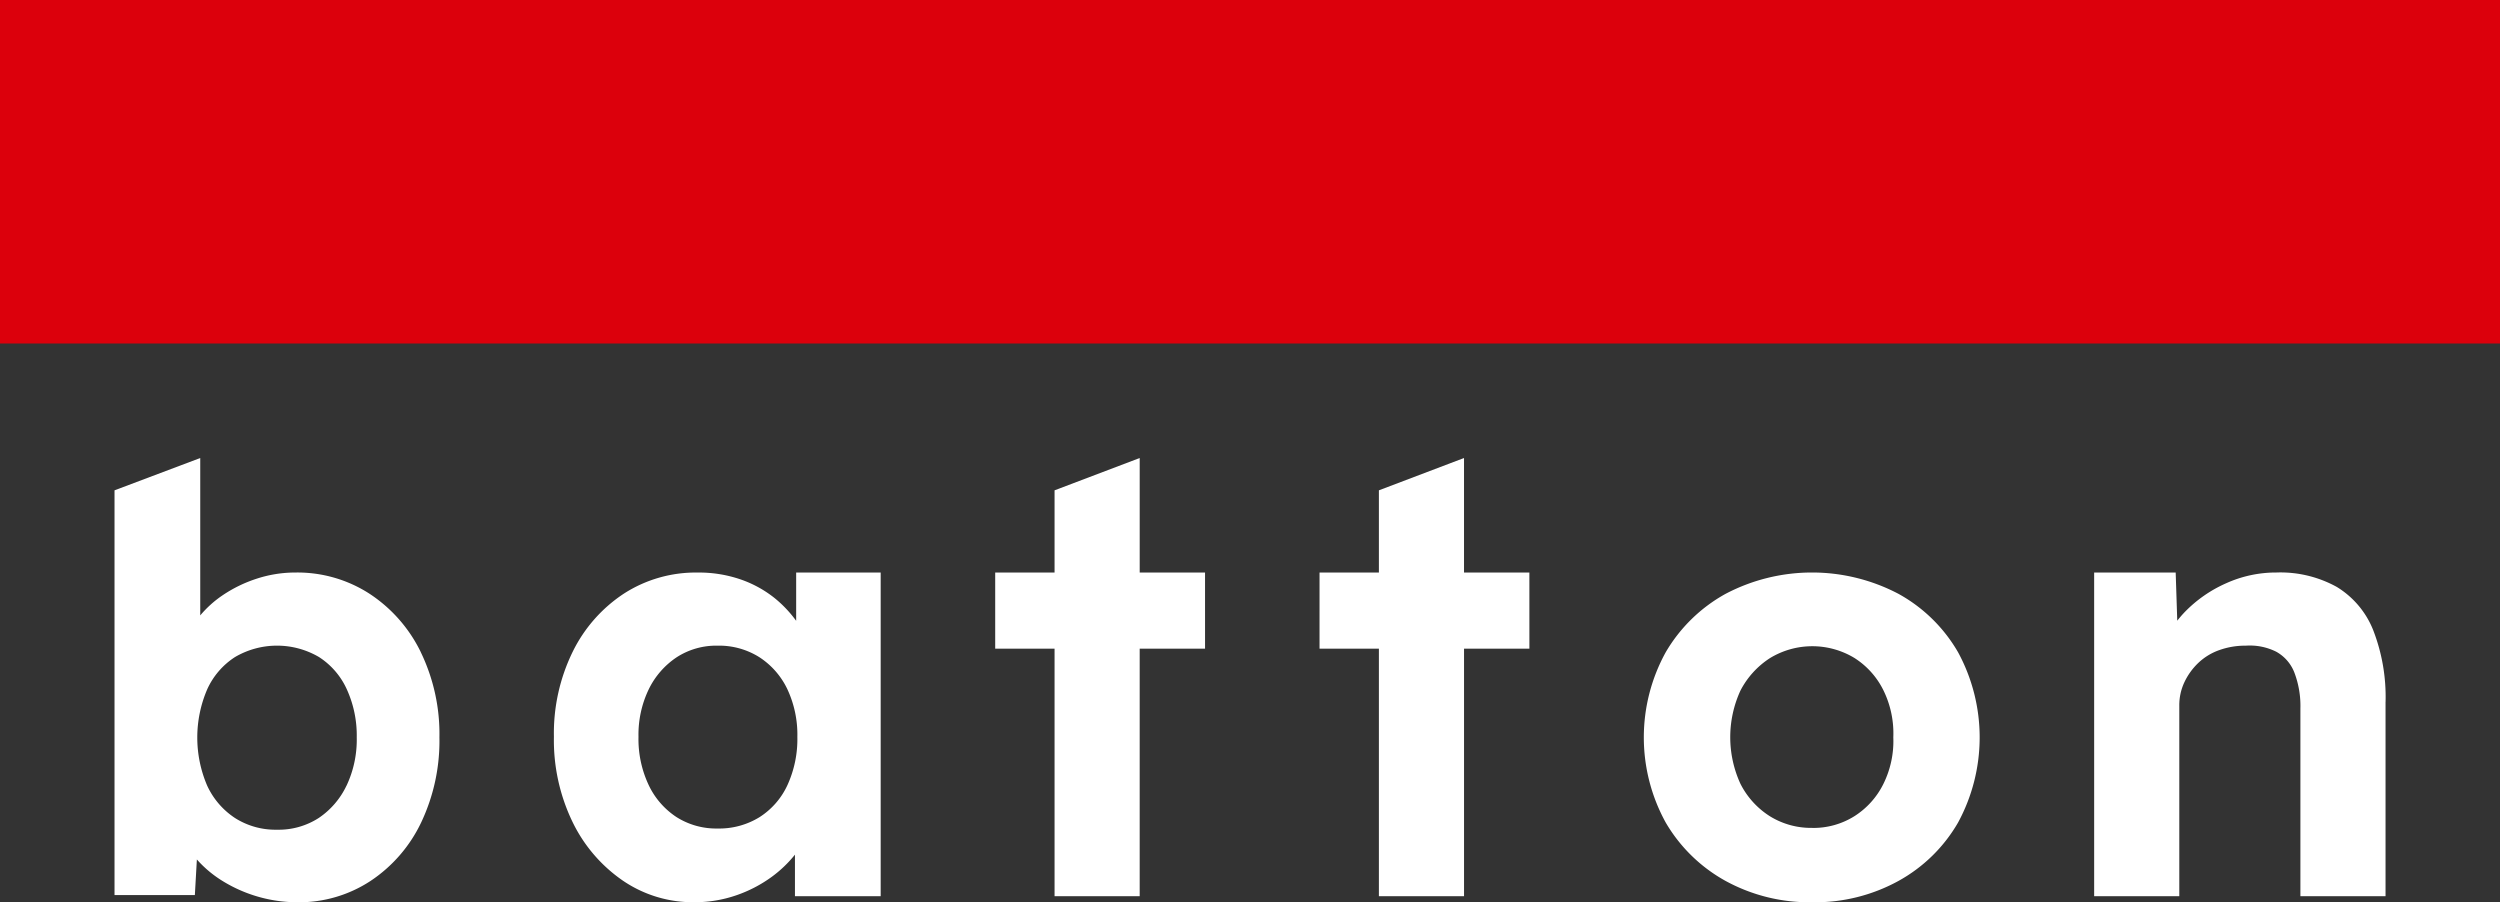
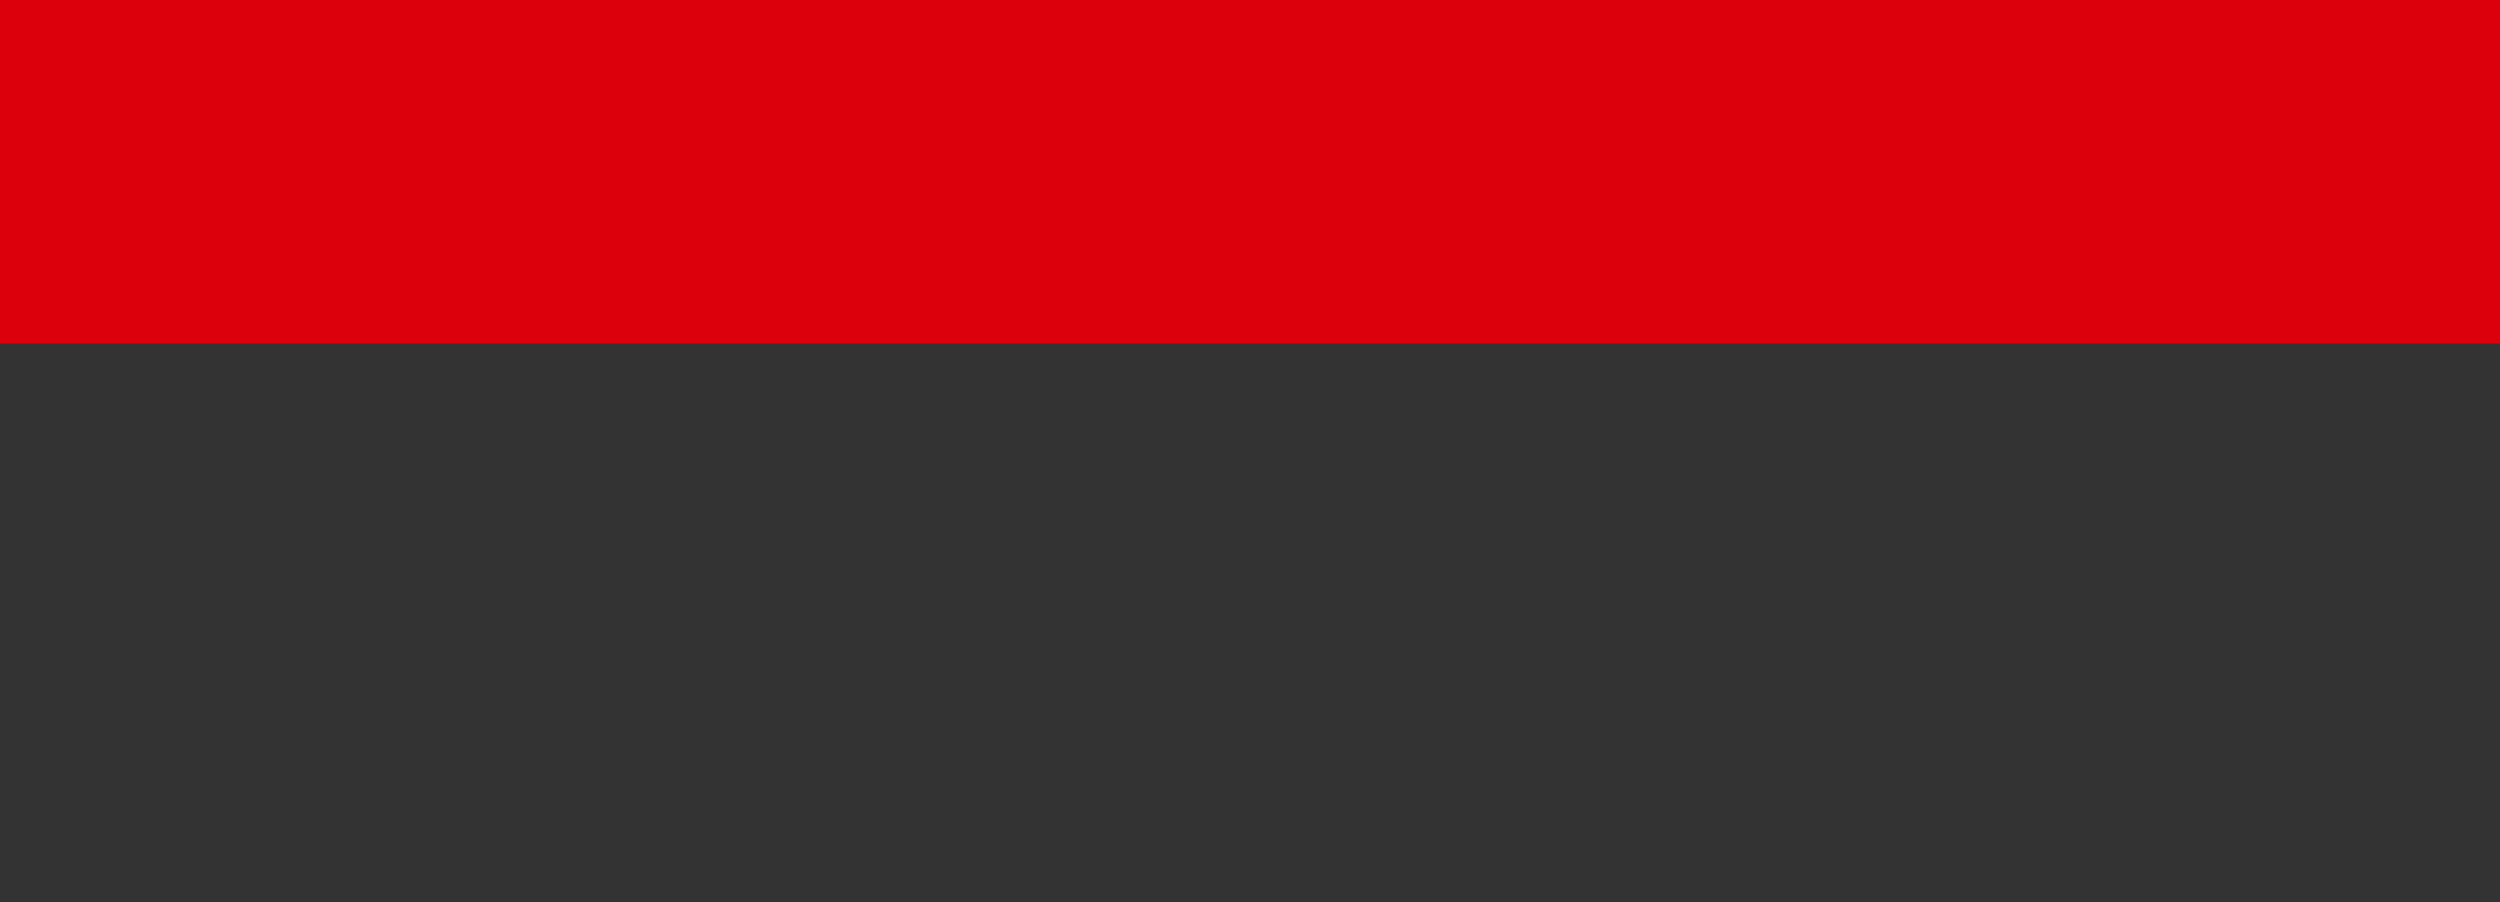
<svg xmlns="http://www.w3.org/2000/svg" id="Group_7118" data-name="Group 7118" width="159.204" height="57.457" viewBox="0 0 159.204 57.457">
  <rect x="0" y="0" width="159.204" height="57.457" fill="#333333" stroke="none" />
  <defs>
    <clipPath id="clip-path">
-       <rect id="Rectangle_1641" data-name="Rectangle 1641" width="159.204" height="57.457" fill="none" />
-     </clipPath>
+       </clipPath>
  </defs>
  <rect id="Rectangle_1640" data-name="Rectangle 1640" width="159.204" height="21.875" transform="translate(0 0)" fill="#dc000c" />
  <g id="Group_7099" data-name="Group 7099" transform="translate(0 0)">
    <g id="Group_7098" data-name="Group 7098" transform="translate(0 0)" clip-path="url(#clip-path)">
-       <path id="Path_298" data-name="Path 298" d="M34.908,73.964a9.3,9.3,0,0,0-3.264-3.723,8.453,8.453,0,0,0-4.715-1.355,7.9,7.9,0,0,0-2.443.382,8.614,8.614,0,0,0-2.176,1.049,6.885,6.885,0,0,0-1.451,1.3V61.594L15.4,63.652V89.426h5.116l.128-2.267a7.284,7.284,0,0,0,1.513,1.294,9.1,9.1,0,0,0,4.887,1.432A8.288,8.288,0,0,0,31.7,88.529a9.214,9.214,0,0,0,3.226-3.722,12.128,12.128,0,0,0,1.164-5.421,11.964,11.964,0,0,0-1.184-5.421m-4.734,8.494A5.132,5.132,0,0,1,28.4,84.52a4.707,4.707,0,0,1-2.654.744,4.8,4.8,0,0,1-2.673-.744A4.941,4.941,0,0,1,21.3,82.458a7.767,7.767,0,0,1,0-6.128,4.791,4.791,0,0,1,1.775-2.062,5.286,5.286,0,0,1,5.345,0,4.788,4.788,0,0,1,1.775,2.062,7.082,7.082,0,0,1,.63,3.054,6.875,6.875,0,0,1-.649,3.073M58.808,68.885v3.076a7.735,7.735,0,0,0-1.356-1.434,7.239,7.239,0,0,0-2.176-1.2,8.151,8.151,0,0,0-2.73-.439,8.443,8.443,0,0,0-4.7,1.336,9.354,9.354,0,0,0-3.265,3.7,11.807,11.807,0,0,0-1.2,5.421,11.955,11.955,0,0,0,1.184,5.421,9.6,9.6,0,0,0,3.207,3.741,7.9,7.9,0,0,0,4.544,1.375,8.08,8.08,0,0,0,2.673-.439,8.543,8.543,0,0,0,2.272-1.183,7.807,7.807,0,0,0,1.47-1.407V89.5h5.459V68.885ZM56.479,84.462a4.886,4.886,0,0,1-2.673.726,4.719,4.719,0,0,1-2.615-.726,4.976,4.976,0,0,1-1.775-2.042,6.865,6.865,0,0,1-.649-3.073,6.655,6.655,0,0,1,.649-3.016,5.152,5.152,0,0,1,1.775-2.043,4.632,4.632,0,0,1,2.615-.744,4.8,4.8,0,0,1,2.673.744,4.965,4.965,0,0,1,1.775,2.043,6.832,6.832,0,0,1,.63,3.016,7.049,7.049,0,0,1-.63,3.073,4.8,4.8,0,0,1-1.775,2.042M84.846,73.734H80.684V89.5H75.263V73.734h-3.78V68.885h3.78V63.652l5.422-2.058v7.291h4.161Zm20.655,0h-4.162V89.5H95.917V73.734h-3.78V68.885h3.78V63.652l5.421-2.058v7.291H105.5Zm18.02,16.15A11.109,11.109,0,0,1,118,88.529a10.017,10.017,0,0,1-3.818-3.722,11.241,11.241,0,0,1,0-10.843A10.021,10.021,0,0,1,118,70.241a11.829,11.829,0,0,1,11,0,9.887,9.887,0,0,1,3.8,3.723,11.377,11.377,0,0,1,0,10.843,9.883,9.883,0,0,1-3.8,3.722,11.028,11.028,0,0,1-5.478,1.356m0-4.734a4.912,4.912,0,0,0,2.672-.745,5.106,5.106,0,0,0,1.852-2.061,6.139,6.139,0,0,0,.63-2.959,6.226,6.226,0,0,0-.63-3,5.107,5.107,0,0,0-1.852-2.062,5.182,5.182,0,0,0-5.383.019,5.433,5.433,0,0,0-1.87,2.062,7.112,7.112,0,0,0,0,5.937,5.242,5.242,0,0,0,1.87,2.061,4.983,4.983,0,0,0,2.711.745m36.5-8.018V89.5H154.6V77.552a5.985,5.985,0,0,0-.382-2.29,2.577,2.577,0,0,0-1.164-1.336,3.768,3.768,0,0,0-1.928-.382,4.909,4.909,0,0,0-1.7.286,3.744,3.744,0,0,0-1.336.821,4.136,4.136,0,0,0-.878,1.222,3.439,3.439,0,0,0-.324,1.489V89.5h-5.422V68.885h5.192l.1,3.07a7.136,7.136,0,0,1,.494-.569,8.372,8.372,0,0,1,2.615-1.814,7.722,7.722,0,0,1,3.207-.687,7.412,7.412,0,0,1,3.838.916,5.664,5.664,0,0,1,2.329,2.768,11.747,11.747,0,0,1,.783,4.563" transform="translate(-8.107 -32.427)" fill="#fff" />
+       <path id="Path_298" data-name="Path 298" d="M34.908,73.964a9.3,9.3,0,0,0-3.264-3.723,8.453,8.453,0,0,0-4.715-1.355,7.9,7.9,0,0,0-2.443.382,8.614,8.614,0,0,0-2.176,1.049,6.885,6.885,0,0,0-1.451,1.3V61.594L15.4,63.652V89.426h5.116l.128-2.267a7.284,7.284,0,0,0,1.513,1.294,9.1,9.1,0,0,0,4.887,1.432A8.288,8.288,0,0,0,31.7,88.529a9.214,9.214,0,0,0,3.226-3.722,12.128,12.128,0,0,0,1.164-5.421,11.964,11.964,0,0,0-1.184-5.421m-4.734,8.494A5.132,5.132,0,0,1,28.4,84.52a4.707,4.707,0,0,1-2.654.744,4.8,4.8,0,0,1-2.673-.744A4.941,4.941,0,0,1,21.3,82.458a7.767,7.767,0,0,1,0-6.128,4.791,4.791,0,0,1,1.775-2.062,5.286,5.286,0,0,1,5.345,0,4.788,4.788,0,0,1,1.775,2.062,7.082,7.082,0,0,1,.63,3.054,6.875,6.875,0,0,1-.649,3.073M58.808,68.885v3.076a7.735,7.735,0,0,0-1.356-1.434,7.239,7.239,0,0,0-2.176-1.2,8.151,8.151,0,0,0-2.73-.439,8.443,8.443,0,0,0-4.7,1.336,9.354,9.354,0,0,0-3.265,3.7,11.807,11.807,0,0,0-1.2,5.421,11.955,11.955,0,0,0,1.184,5.421,9.6,9.6,0,0,0,3.207,3.741,7.9,7.9,0,0,0,4.544,1.375,8.08,8.08,0,0,0,2.673-.439,8.543,8.543,0,0,0,2.272-1.183,7.807,7.807,0,0,0,1.47-1.407V89.5h5.459V68.885ZM56.479,84.462a4.886,4.886,0,0,1-2.673.726,4.719,4.719,0,0,1-2.615-.726,4.976,4.976,0,0,1-1.775-2.042,6.865,6.865,0,0,1-.649-3.073,6.655,6.655,0,0,1,.649-3.016,5.152,5.152,0,0,1,1.775-2.043,4.632,4.632,0,0,1,2.615-.744,4.8,4.8,0,0,1,2.673.744,4.965,4.965,0,0,1,1.775,2.043,6.832,6.832,0,0,1,.63,3.016,7.049,7.049,0,0,1-.63,3.073,4.8,4.8,0,0,1-1.775,2.042M84.846,73.734H80.684V89.5V73.734h-3.78V68.885h3.78V63.652l5.422-2.058v7.291h4.161Zm20.655,0h-4.162V89.5H95.917V73.734h-3.78V68.885h3.78V63.652l5.421-2.058v7.291H105.5Zm18.02,16.15A11.109,11.109,0,0,1,118,88.529a10.017,10.017,0,0,1-3.818-3.722,11.241,11.241,0,0,1,0-10.843A10.021,10.021,0,0,1,118,70.241a11.829,11.829,0,0,1,11,0,9.887,9.887,0,0,1,3.8,3.723,11.377,11.377,0,0,1,0,10.843,9.883,9.883,0,0,1-3.8,3.722,11.028,11.028,0,0,1-5.478,1.356m0-4.734a4.912,4.912,0,0,0,2.672-.745,5.106,5.106,0,0,0,1.852-2.061,6.139,6.139,0,0,0,.63-2.959,6.226,6.226,0,0,0-.63-3,5.107,5.107,0,0,0-1.852-2.062,5.182,5.182,0,0,0-5.383.019,5.433,5.433,0,0,0-1.87,2.062,7.112,7.112,0,0,0,0,5.937,5.242,5.242,0,0,0,1.87,2.061,4.983,4.983,0,0,0,2.711.745m36.5-8.018V89.5H154.6V77.552a5.985,5.985,0,0,0-.382-2.29,2.577,2.577,0,0,0-1.164-1.336,3.768,3.768,0,0,0-1.928-.382,4.909,4.909,0,0,0-1.7.286,3.744,3.744,0,0,0-1.336.821,4.136,4.136,0,0,0-.878,1.222,3.439,3.439,0,0,0-.324,1.489V89.5h-5.422V68.885h5.192l.1,3.07a7.136,7.136,0,0,1,.494-.569,8.372,8.372,0,0,1,2.615-1.814,7.722,7.722,0,0,1,3.207-.687,7.412,7.412,0,0,1,3.838.916,5.664,5.664,0,0,1,2.329,2.768,11.747,11.747,0,0,1,.783,4.563" transform="translate(-8.107 -32.427)" fill="#fff" />
    </g>
  </g>
</svg>